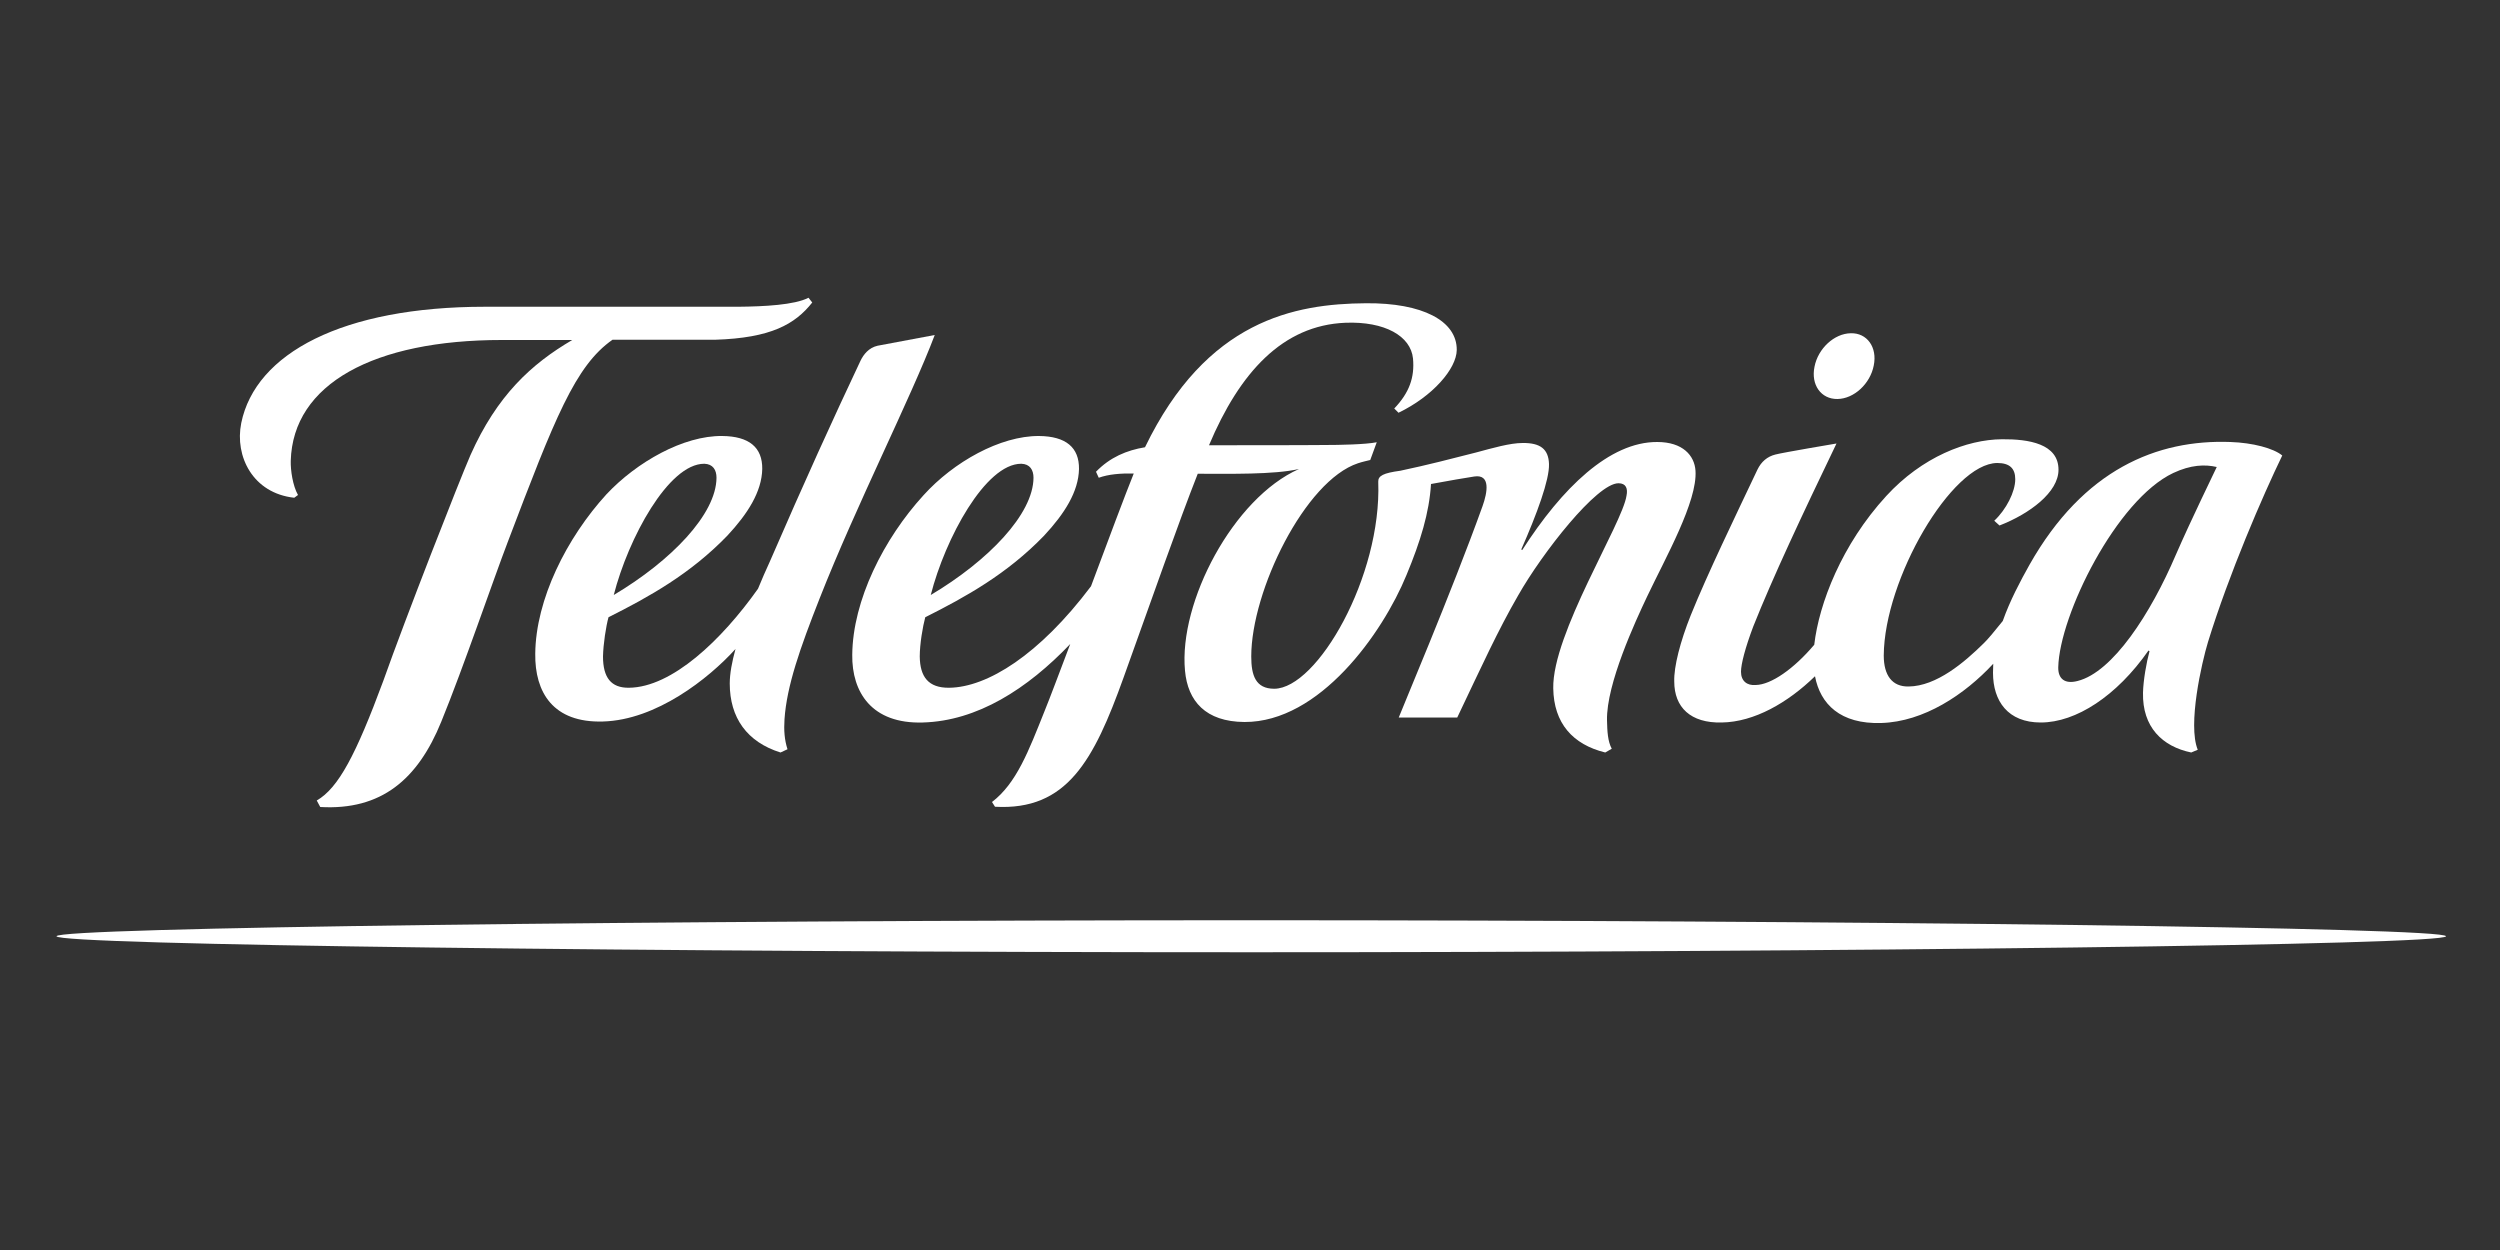
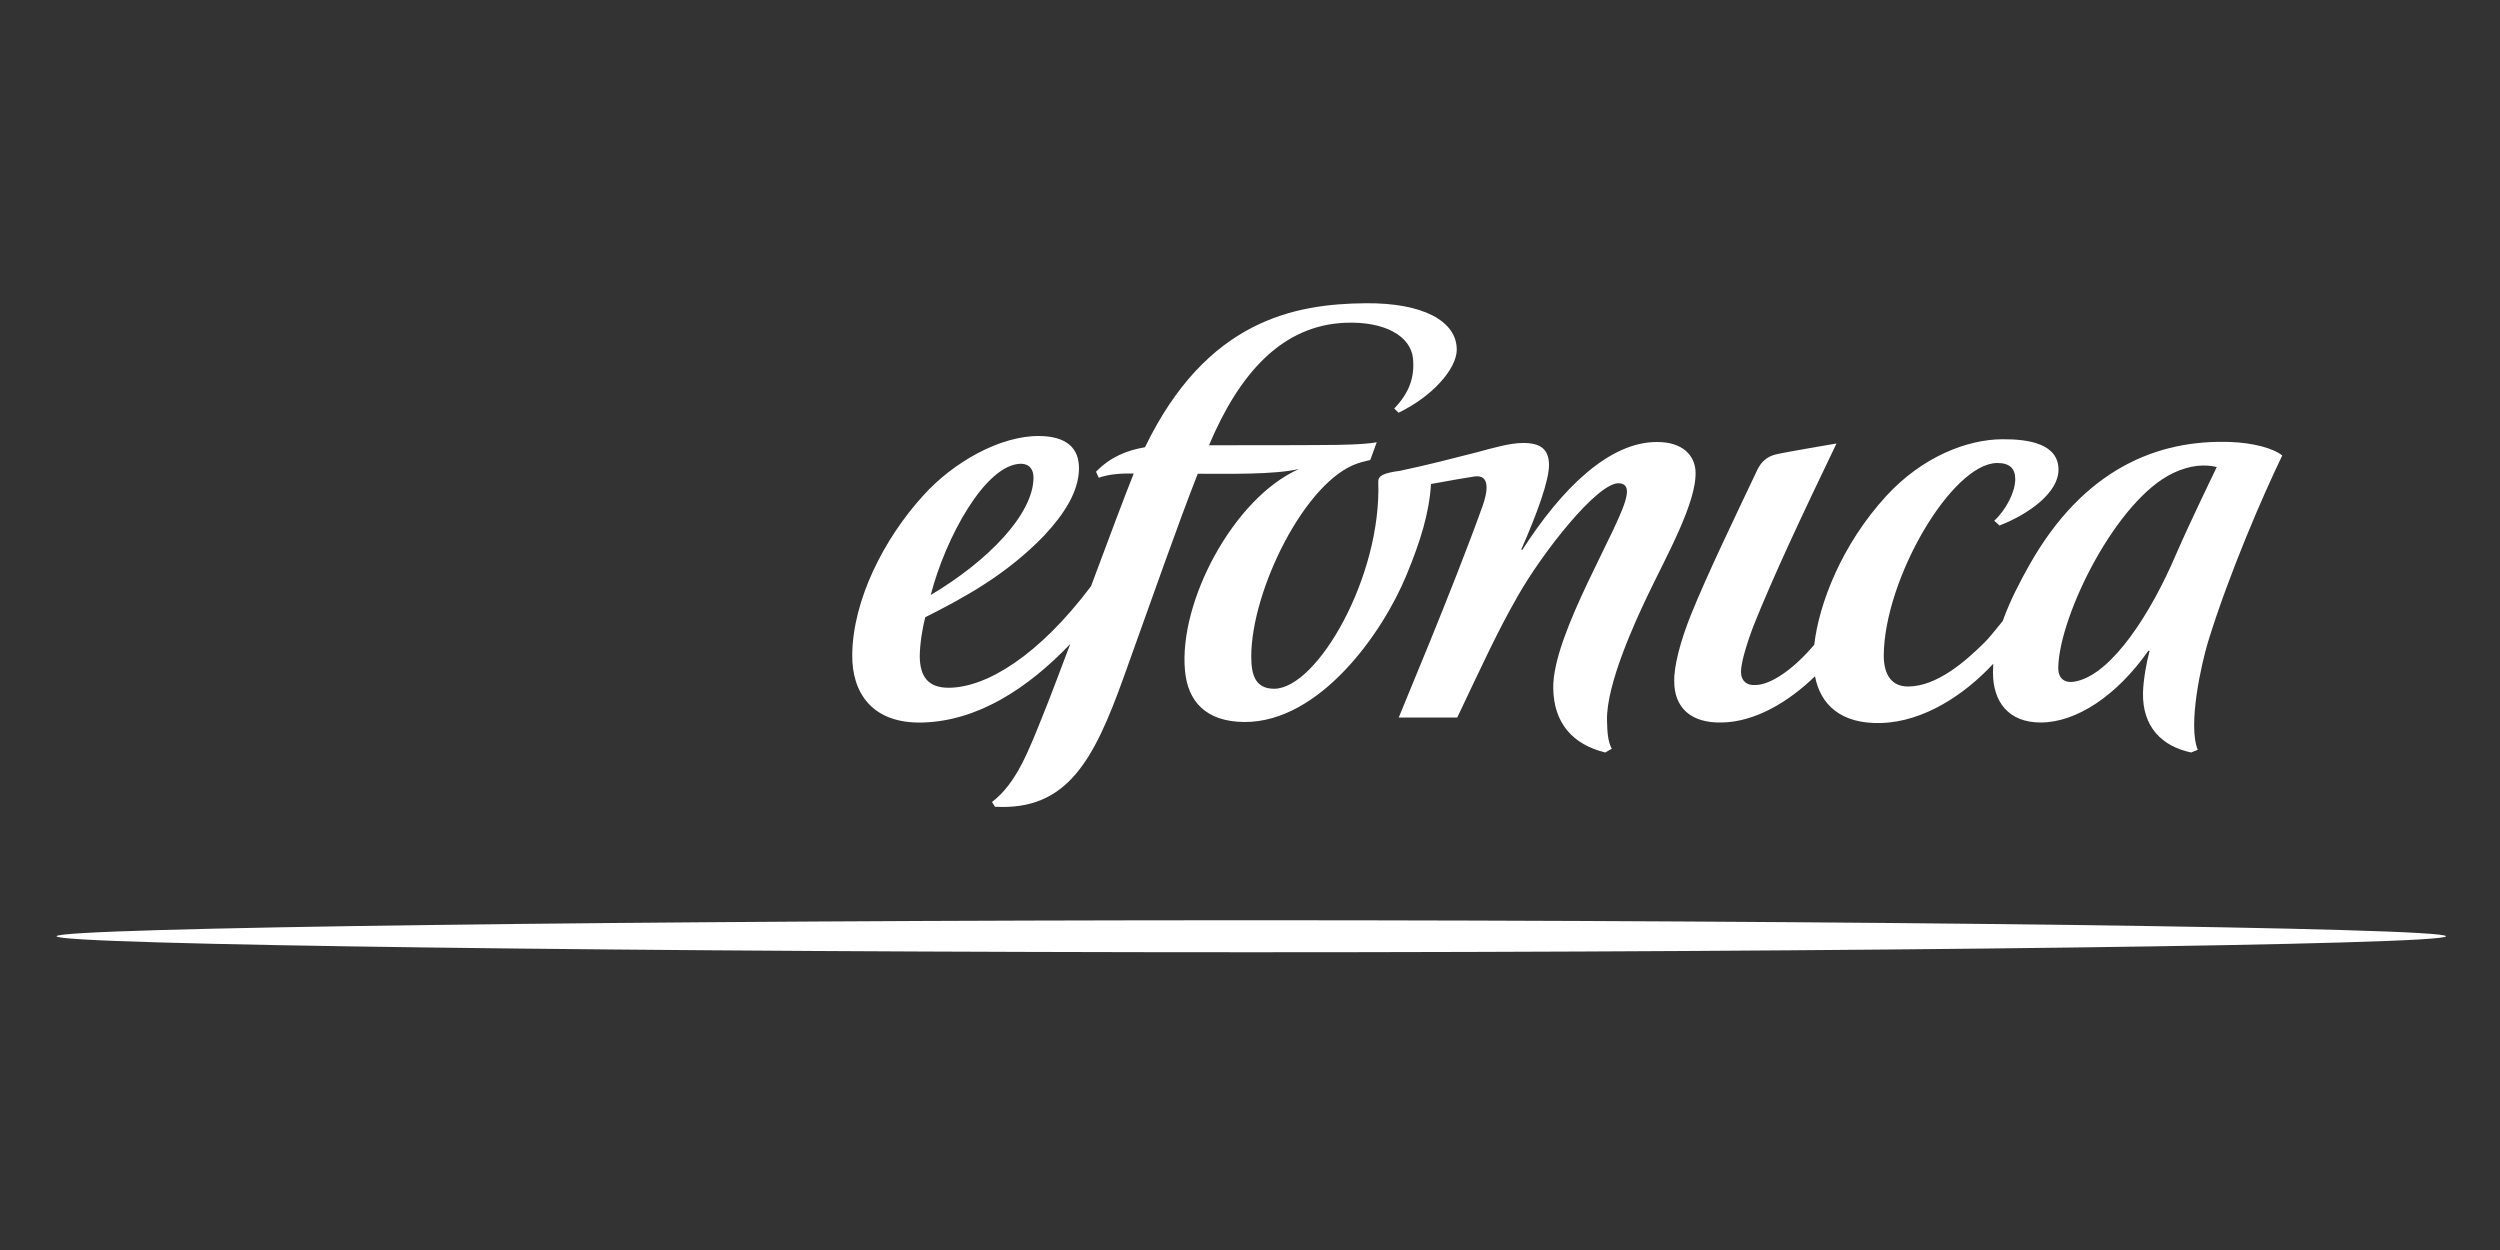
<svg xmlns="http://www.w3.org/2000/svg" version="1.1" id="Capa_1" x="0px" y="0px" viewBox="0 0 1000 500" style="enable-background:new 0 0 1000 500;" xml:space="preserve">
  <rect x="0" y="0" width="1000" height="500" fill="#333333" stroke="none" />
  <style type="text/css">
	.st0{fill:#FFFFFF;}
</style>
  <g>
-     <path class="st0" d="M307.9,224.7c14-32.3,25.3-57.1,36.3-80.4c1.2-2.5,3.3-5.2,6.8-6l22.9-4.3c-9.6,25.3-31.4,68.1-46.1,105.5   c-7.8,19.8-13.1,34.9-14,48.2c-0.3,4.4,0,8.3,1.2,12l-2.8,1.3c-13.4-4.2-20.3-13.9-20.3-27.6c0-4,0.9-8.7,2.3-13.8   c-10.8,11.9-31.7,28.4-53,29c-20,0.6-27.3-11.7-27.1-27.1c0.2-21.8,12.6-46.4,28.5-63.8c12.1-12.9,30.8-23.5,46.3-23.3   c10.8,0.1,16.1,4.6,16,13.2c-0.2,9.1-5.8,17.9-14,26.7c-14.8,15.3-31.2,24.4-47.5,32.6c-1,3.6-2.1,10.7-2.2,15.7   c0,8.4,3.2,12.6,10.4,12.5c17.2-0.2,37-19,51.6-39.6C304.7,231.8,306.3,228.2,307.9,224.7z M245.5,238c23-13.7,41-32.3,41.1-46.9   c0-3.1-1.4-5.5-4.9-5.6C267.4,185.5,251.3,215.3,245.5,238z" />
    <path class="st0" d="M676.3,246.1c6.7-16.6,17.6-39.1,26.7-58.3c1.5-3.1,3.9-5.2,7.2-6c3-0.8,24.4-4.4,24.4-4.4   c-14,29.1-25.5,53.6-33.3,73.2c-3.2,8.5-4.9,15-4.9,18.1c0,3.7,2.4,5.6,5.9,5.3c6.1-0.1,15.2-6.4,23.4-16.1   c1.9-16.5,11-40.1,28.8-59.5c14.3-15.6,32.2-22.6,46.3-22.7c10.7-0.1,22.6,1.8,22.6,12.2c0,9-11.5,17.6-23.6,22.3l-2.1-1.9   c4.8-4.5,8.4-11.6,8.4-16.6c0-4.3-2.2-6.5-7.2-6.5c-18.2,0.1-45.2,46.4-45.4,77c0,8,3.4,12.5,9.9,12.4c11.2-0.1,22.4-9.7,30.1-17.3   c1.4-1.3,4.5-5,7.6-8.9c2.9-8.2,7-15.9,10.7-22.5c21.6-38.2,51.1-50.2,80.4-49.1c8.9,0.3,17.2,2.5,20.7,5.4   c-7.8,16.1-21.3,47.3-29.7,74.6c-2.5,8.2-8.2,33.1-4.1,43.1l-2.6,1.1c-11.6-2.4-19.6-10.2-19.3-23.9c0.1-4.9,1.4-12.3,2.6-16.6   l-0.4-0.3c-12.7,18.2-29,28.8-43.1,28.8c-13.1,0-19.1-8.5-19.1-19.9c0-1.2,0.1-2.4,0.1-3.6c-11.5,12.4-27.8,23.2-44.8,23.7   c-16.4,0.5-24.4-7.6-26.5-18.7c-10.9,10.6-24.3,18.3-37.3,18.5c-12.5,0.3-19-6.1-19-16.4C669.5,266.7,672.1,256.6,676.3,246.1z    M823.3,266.9c-0.1,4.7,2.7,6.8,7.7,5.5c14.1-3.5,29.3-27,39.3-50.4c6.5-14.9,14.7-31.5,16.4-35.2c-4.7-1.1-10.4-0.9-17.4,2.4   C846.6,199.9,823.8,246,823.3,266.9z" />
    <path class="st0" d="M415.6,174.4c10.8,0.1,16.1,4.6,16,13.2c-0.2,9.1-5.8,17.9-14,26.7c-14.8,15.3-31.2,24.4-47.5,32.6   c-1,3.7-2.2,10.7-2.2,15.7c0.1,8.1,3.4,12.6,11.8,12.5c15.2-0.2,36-13.1,56.7-40.6c6.9-18.5,13.7-36.7,17.1-45.1   c-5.4-0.1-10.1,0.3-14,1.7l-1.1-2.4c5.6-5.8,12.3-8.6,19.6-9.8c24.6-50.9,59.9-57.4,88.4-57.6c22.5-0.2,36.4,7,36.3,18.7   c-0.1,7.5-9.6,18.5-23.3,25.1l-1.7-1.7c6-6.3,8.2-12.4,7.5-20c-0.9-9-11.3-14.9-27-14.3c-25.1,1-42.3,19.8-54.6,49   c0,0,40.7,0,46.4-0.1c5.6,0,16.2-0.2,20.7-1.1l-2.6,7.1c-1.2,0.3-3.1,0.7-4.9,1.3c-21.2,7-42.7,51-42.7,77.3   c0,7.5,1.7,12.9,9.2,12.9c17.2-0.1,43-44.9,41.6-82.8c-0.1-2.4,2.1-3.5,8.8-4.4c10.9-2.3,20.9-4.9,30.3-7.3   c6.7-1.8,13.6-3.8,18.6-3.8c7.1-0.1,10.4,2.4,10.6,8.4c0.2,6.3-4.8,19.9-11.1,34.2l0.4,0.2c15.9-24.8,34.9-43.3,54-43.2   c10.2,0,14.9,5.4,15.3,11.5c0.8,12.3-12,34.8-19.3,50.2c-4.7,9.9-16.4,35.1-16.1,49.6c0.1,4.5,0.3,8.4,1.9,11.4l-2.6,1.5   c-13-3.2-20.6-11.7-20.8-25.7c-0.4-21.8,27.6-65.7,29.3-77c0.6-2.9-0.2-5-3.2-5c-8.7,0-30.5,27.9-40.1,44.8   c-8.2,14.2-14.4,27.9-24.4,48.9l-23.4,0c0.1-0.6,21.3-50.5,33.5-84.5c2-5.6,3.3-12.9-3.3-11.9c-3.4,0.5-10.2,1.7-17.3,3   c-0.7,11.5-4.2,22.9-9.8,36.4c-9.6,23.4-34.8,58.9-64.8,58.8c-15.6-0.1-22.7-8.4-23.8-20.5c-2.6-27.5,19.4-69.1,45.6-80.7   c-10,2.3-27.9,1.9-40.5,1.9c-7.8,19.8-17.8,48.5-29.7,81.6c-11.9,33.1-22.6,53.2-51.4,51.6l-1.2-1.9c9.8-7.5,14.6-20.3,21-36.3   c2.2-5.4,5.9-15.3,10.3-26.9c-17.2,18-37.2,30.8-59,31.4c-20.4,0.6-28.4-12.1-28.2-27.1c0.2-21.8,12.6-46.4,28.5-63.8   C381.4,184.8,400.1,174.3,415.6,174.4z M372.3,238c23-13.7,41-32.3,41.1-46.9c0-3.1-1.4-5.5-4.9-5.6   C394.2,185.5,378.1,215.3,372.3,238z" />
-     <path class="st0" d="M735,159.6c6.6-0.1,13.1-6.1,14.5-13.4c1.5-7.3-2.7-13.1-9.2-12.9c-6.6,0.1-13.1,6.1-14.5,13.4   C724.3,153.9,728.4,159.7,735,159.6z" />
    <path class="st0" d="M500.5,368.1c-237.1,0-477.9,2.9-477.9,6.4s240.8,6.4,477.9,6.4c237.1,0,477.9-2.9,477.9-6.4   S737.6,368.1,500.5,368.1z" />
-     <path class="st0" d="M117.7,199.1l1.5-1.1c-2.1-3.7-3-9.9-2.9-13.6c0.8-30.9,33.4-48.4,84.4-48.4c0,0,12.6,0,28.2,0   c-16.4,9.6-30.1,22.2-40.7,46c-4.5,10.3-26.1,65.5-34.9,90.4c-10.9,29.4-17.9,42.8-26.6,47.8l1.4,2.6c24.4,1.4,39-11,48.4-34.1   c8.9-21.8,20.7-56.5,26.6-71.9c18.8-49.5,27-70.5,41.9-80.9c20.7,0,41,0,41,0c22.4-0.7,32-6.2,38.9-14.9l-1.5-1.9   c-5.6,2.9-17.8,3.5-28.1,3.6H194c-56.9,0-91.8,18.6-97.5,46.5C93.8,182.6,101.2,197.3,117.7,199.1z" />
  </g>
</svg>